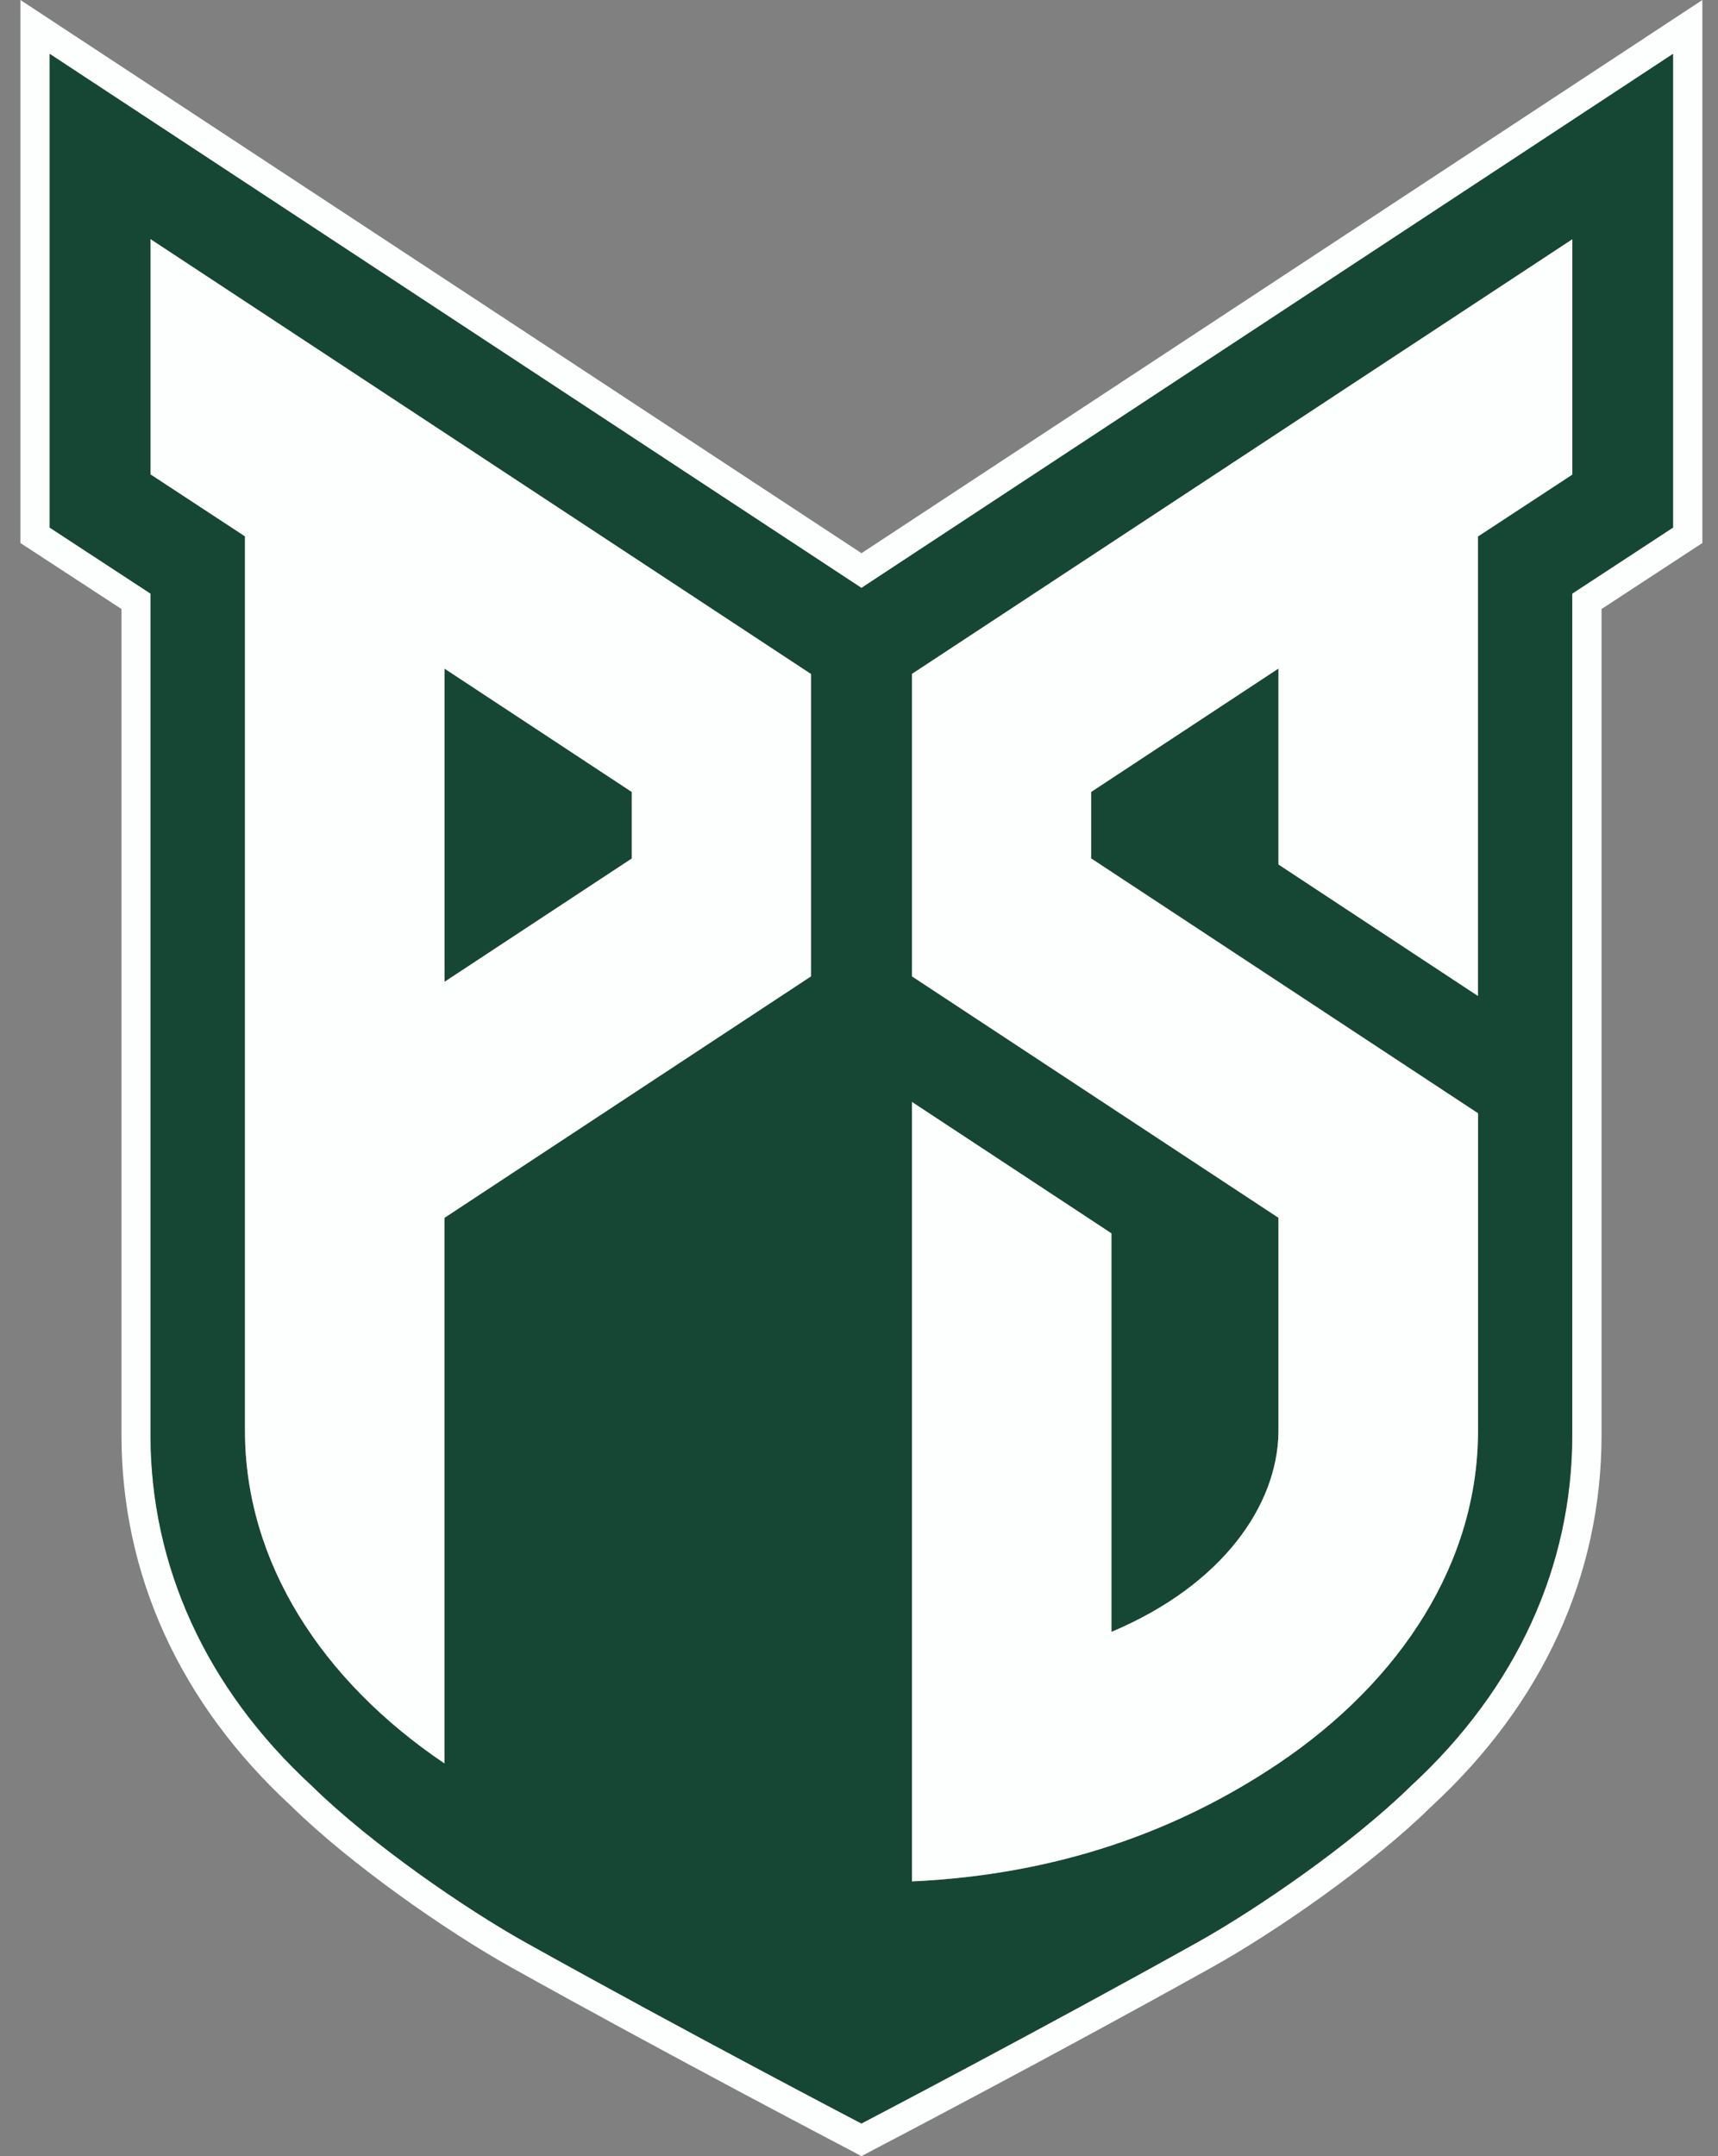
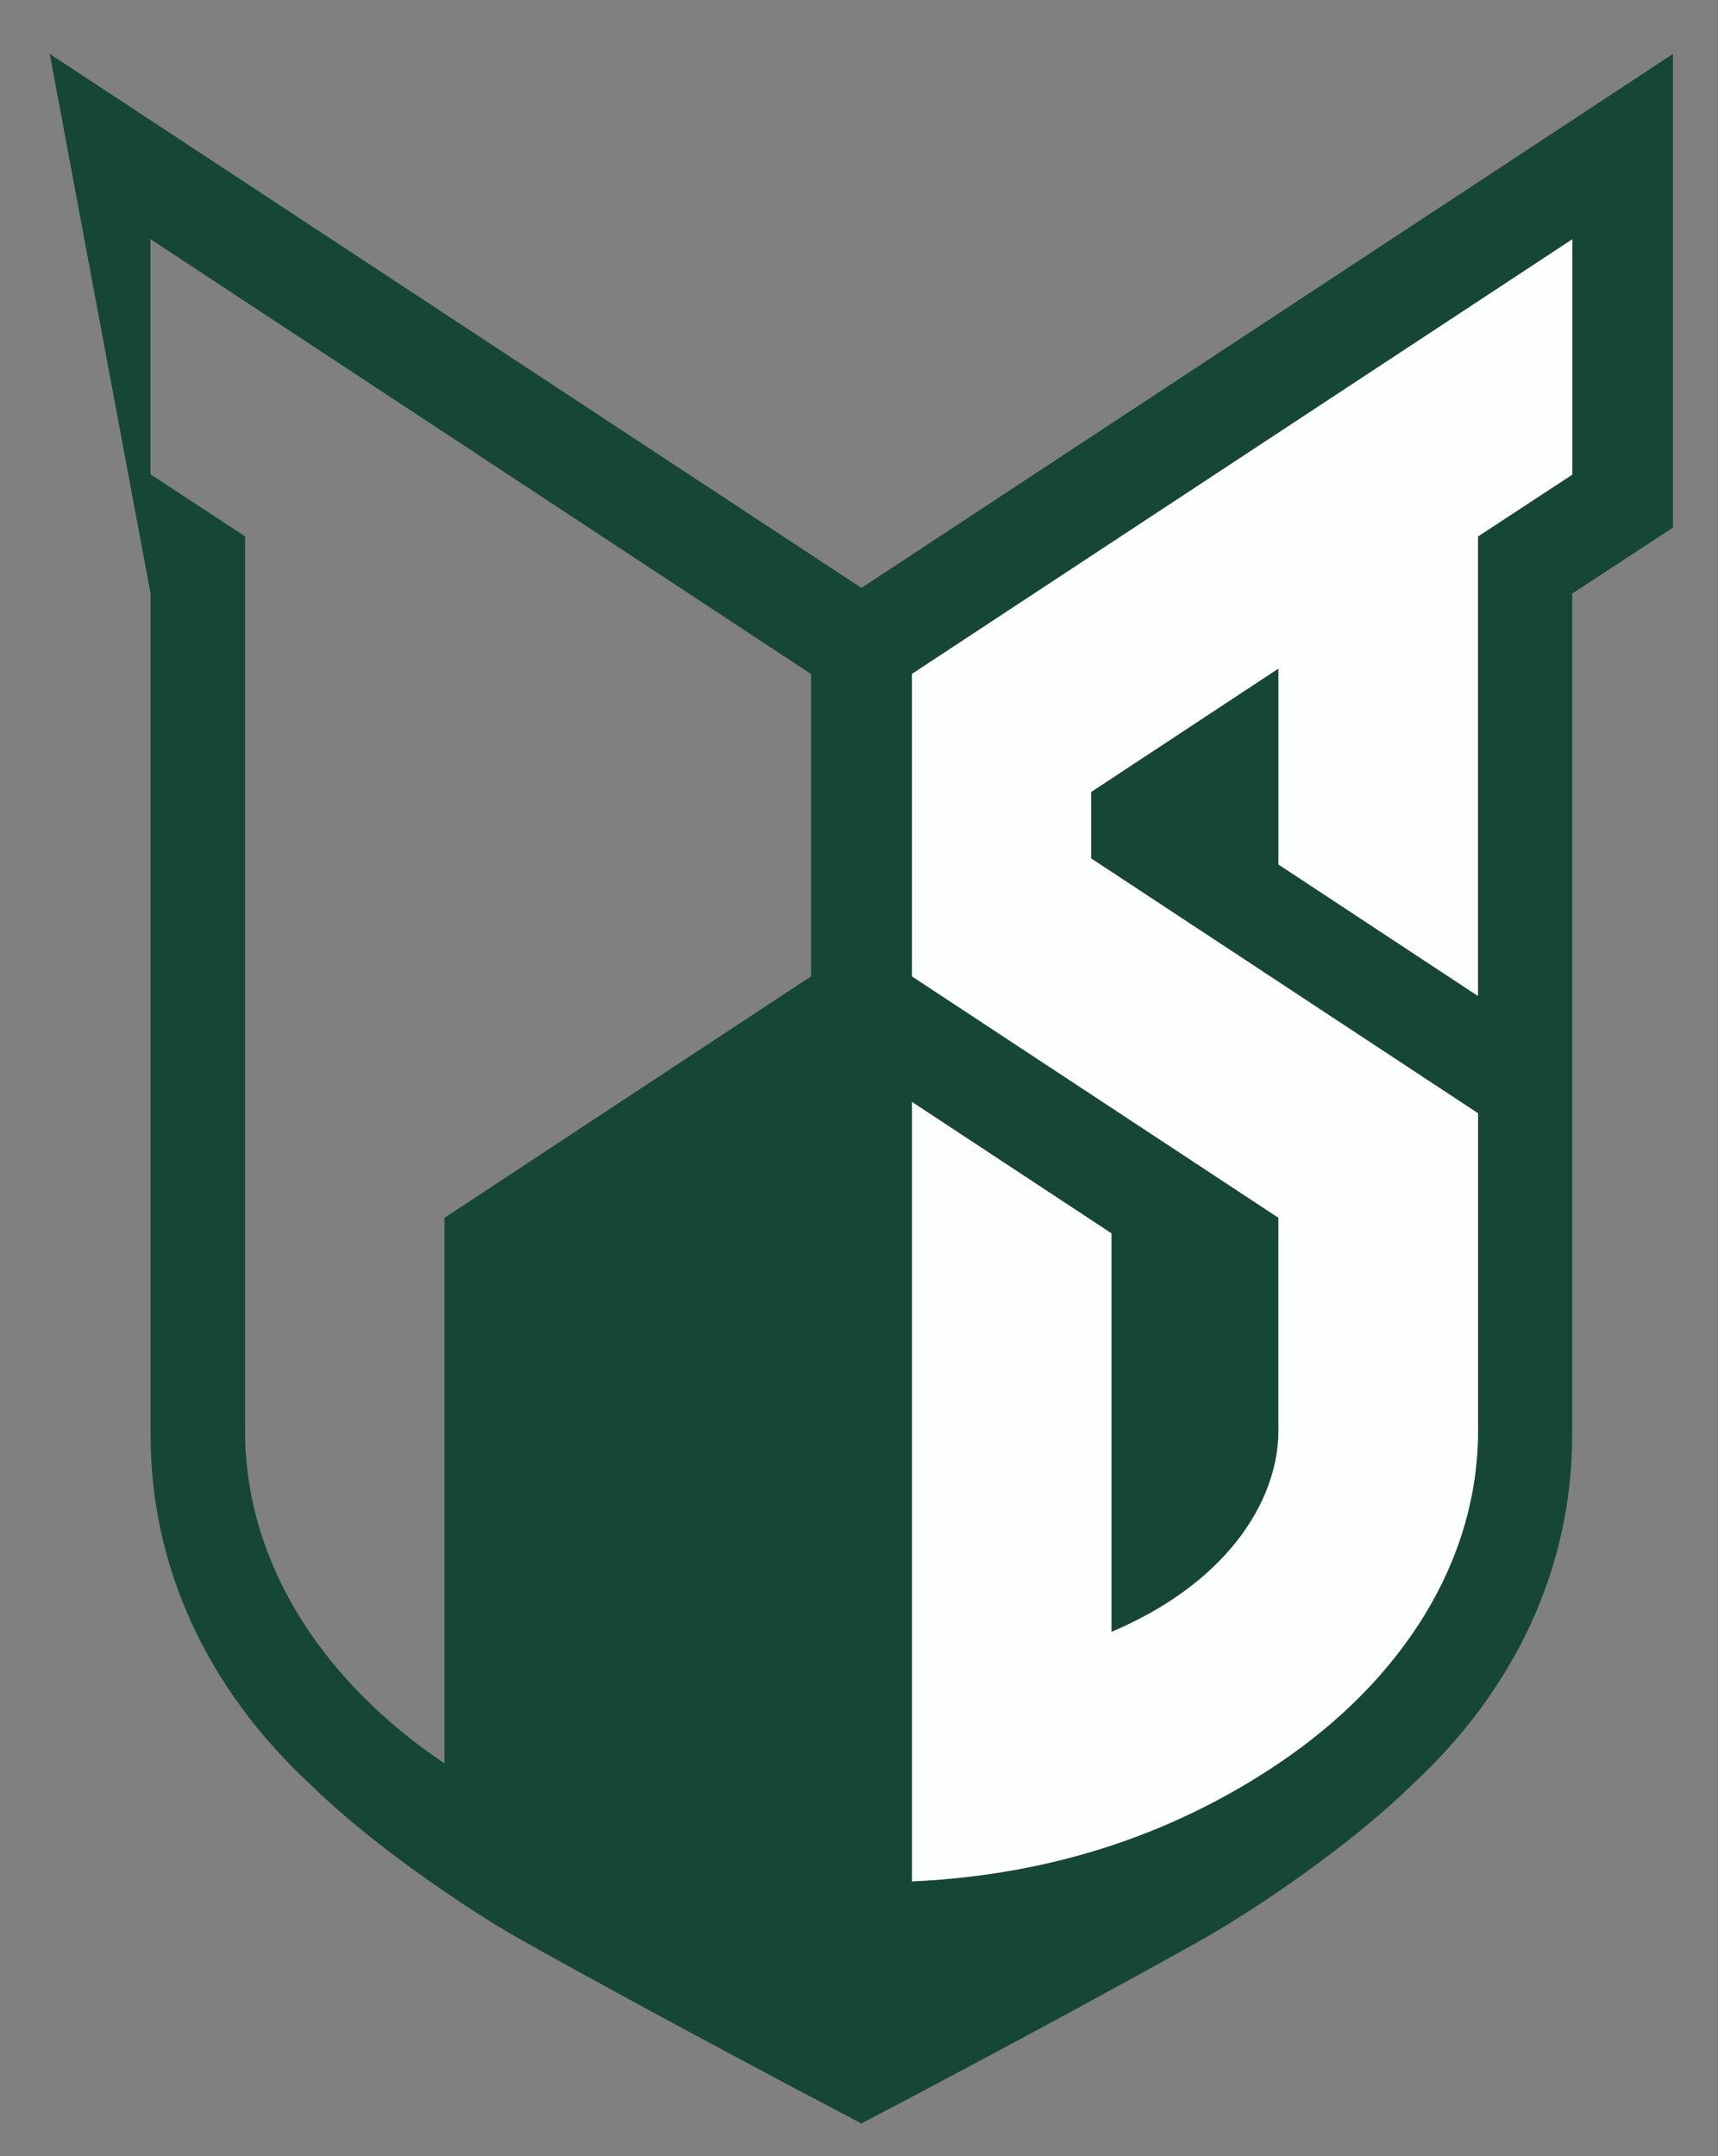
<svg xmlns="http://www.w3.org/2000/svg" width="51" height="64" viewBox="0 0 51 64" fill="none">
  <rect x="0" y="0" width="51" height="64" fill="#808080" stroke="none" />
  <g clip-path="url(#clip0_2405_2572)">
-     <path d="M25.574 16.42L0.606 0V16.118L3.606 18.077V42.59C3.606 46.76 5.356 50.574 8.64 53.603C10.412 55.344 13.265 57.33 15.169 58.392C19.835 60.996 25.117 63.758 25.17 63.785L25.574 63.999L25.977 63.785C26.031 63.758 31.314 60.996 35.98 58.392C37.882 57.334 40.736 55.351 42.489 53.622C45.794 50.574 47.543 46.76 47.543 42.59V18.077L50.536 16.118V0L25.574 16.42ZM49.665 15.658L46.675 17.62V42.59C46.675 46.474 45.029 50.11 41.895 52.999C40.111 54.752 37.271 56.689 35.551 57.649C30.84 60.277 25.571 63.031 25.571 63.031C25.571 63.031 20.299 60.277 15.59 57.649C13.87 56.689 11.031 54.752 9.247 52.999C6.112 50.11 4.467 46.474 4.467 42.59V17.62L1.475 15.66V1.6L25.574 17.452L49.665 1.6V15.658Z" fill="#FDFEFE" />
-     <path d="M18.756 23.508L13.196 19.847V29.144L18.756 25.482V23.508Z" fill="#154734" />
-     <path d="M25.572 17.451L1.476 1.6V15.66L4.47 17.619V42.589C4.47 46.473 6.115 50.109 9.249 52.998C11.033 54.751 13.872 56.688 15.592 57.647C20.302 60.276 25.572 63.029 25.572 63.029C25.572 63.029 30.842 60.276 35.551 57.647C37.271 56.688 40.11 54.751 41.895 52.998C45.028 50.109 46.671 46.473 46.671 42.589V17.619L49.664 15.66V1.6L25.572 17.451ZM24.077 28.98L13.196 36.147V52.343C9.554 49.892 7.275 46.374 7.275 42.467V15.919L4.467 14.079V7.098L24.077 20.007V28.98ZM46.678 14.087L43.876 15.924V29.557L37.955 25.656V19.839L32.394 23.502V25.476L43.879 33.041V42.465C43.879 46.373 41.591 49.889 37.957 52.342C34.964 54.354 31.388 55.647 27.073 55.845V32.709L32.994 36.609V48.443C36.313 47.044 37.916 44.674 37.952 42.529V36.151L27.071 28.98V20.004L46.678 7.102V14.087Z" fill="#154734" />
-     <path d="M4.467 14.079L7.271 15.919V42.465C7.271 46.372 9.559 49.89 13.193 52.341V36.149L24.076 28.98V20.007L4.467 7.098V14.079ZM13.196 19.846L18.755 23.508V25.482L13.196 29.142V19.846Z" fill="#FDFEFE" />
+     <path d="M25.572 17.451L1.476 1.6L4.47 17.619V42.589C4.47 46.473 6.115 50.109 9.249 52.998C11.033 54.751 13.872 56.688 15.592 57.647C20.302 60.276 25.572 63.029 25.572 63.029C25.572 63.029 30.842 60.276 35.551 57.647C37.271 56.688 40.11 54.751 41.895 52.998C45.028 50.109 46.671 46.473 46.671 42.589V17.619L49.664 15.66V1.6L25.572 17.451ZM24.077 28.98L13.196 36.147V52.343C9.554 49.892 7.275 46.374 7.275 42.467V15.919L4.467 14.079V7.098L24.077 20.007V28.98ZM46.678 14.087L43.876 15.924V29.557L37.955 25.656V19.839L32.394 23.502V25.476L43.879 33.041V42.465C43.879 46.373 41.591 49.889 37.957 52.342C34.964 54.354 31.388 55.647 27.073 55.845V32.709L32.994 36.609V48.443C36.313 47.044 37.916 44.674 37.952 42.529V36.151L27.071 28.98V20.004L46.678 7.102V14.087Z" fill="#154734" />
    <path d="M43.876 42.465V33.046L32.391 25.481V23.508L37.952 19.844V25.661L43.873 29.563V15.924L46.675 14.087V7.102L27.071 20.004V28.98L37.952 36.145V42.523C37.915 44.667 36.312 47.038 32.994 48.437V36.608L27.072 32.708V55.844C31.388 55.646 34.964 54.353 37.957 52.341C41.593 49.892 43.876 46.376 43.876 42.465Z" fill="#FDFEFE" />
  </g>
  <defs>
    <clipPath id="clip0_2405_2572">
      <rect width="50.637" height="64" fill="white" />
    </clipPath>
  </defs>
</svg>